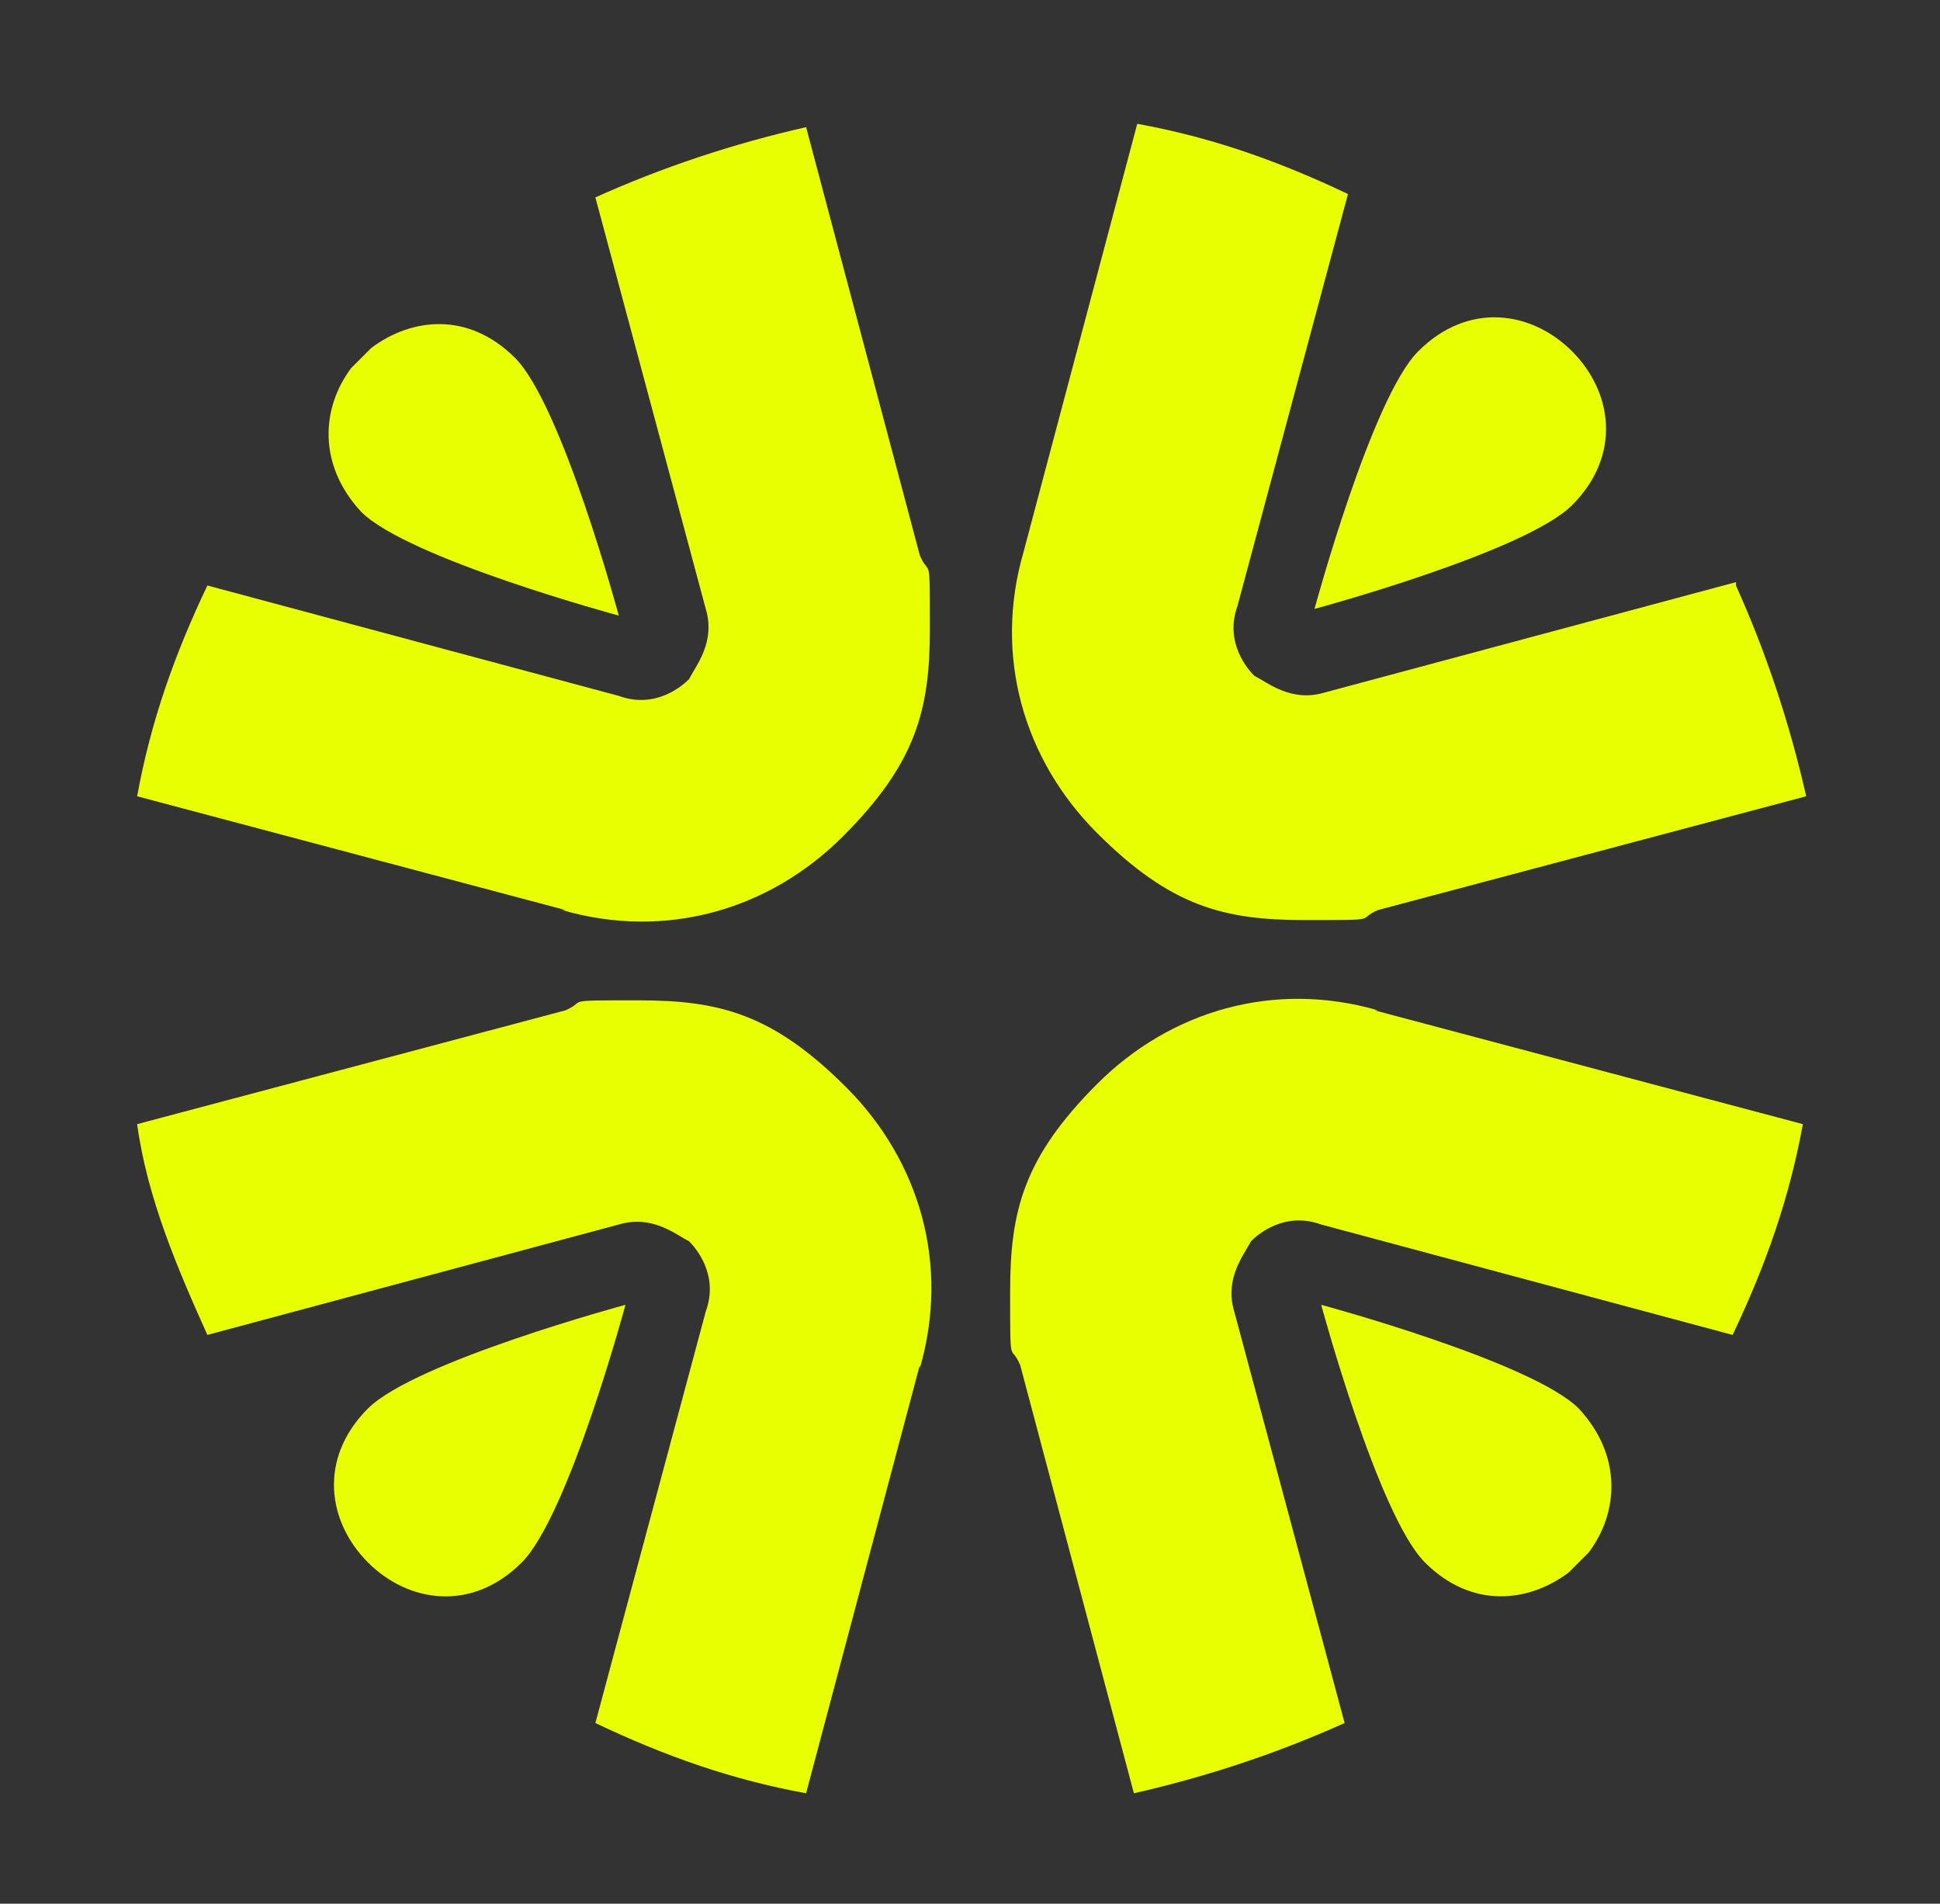
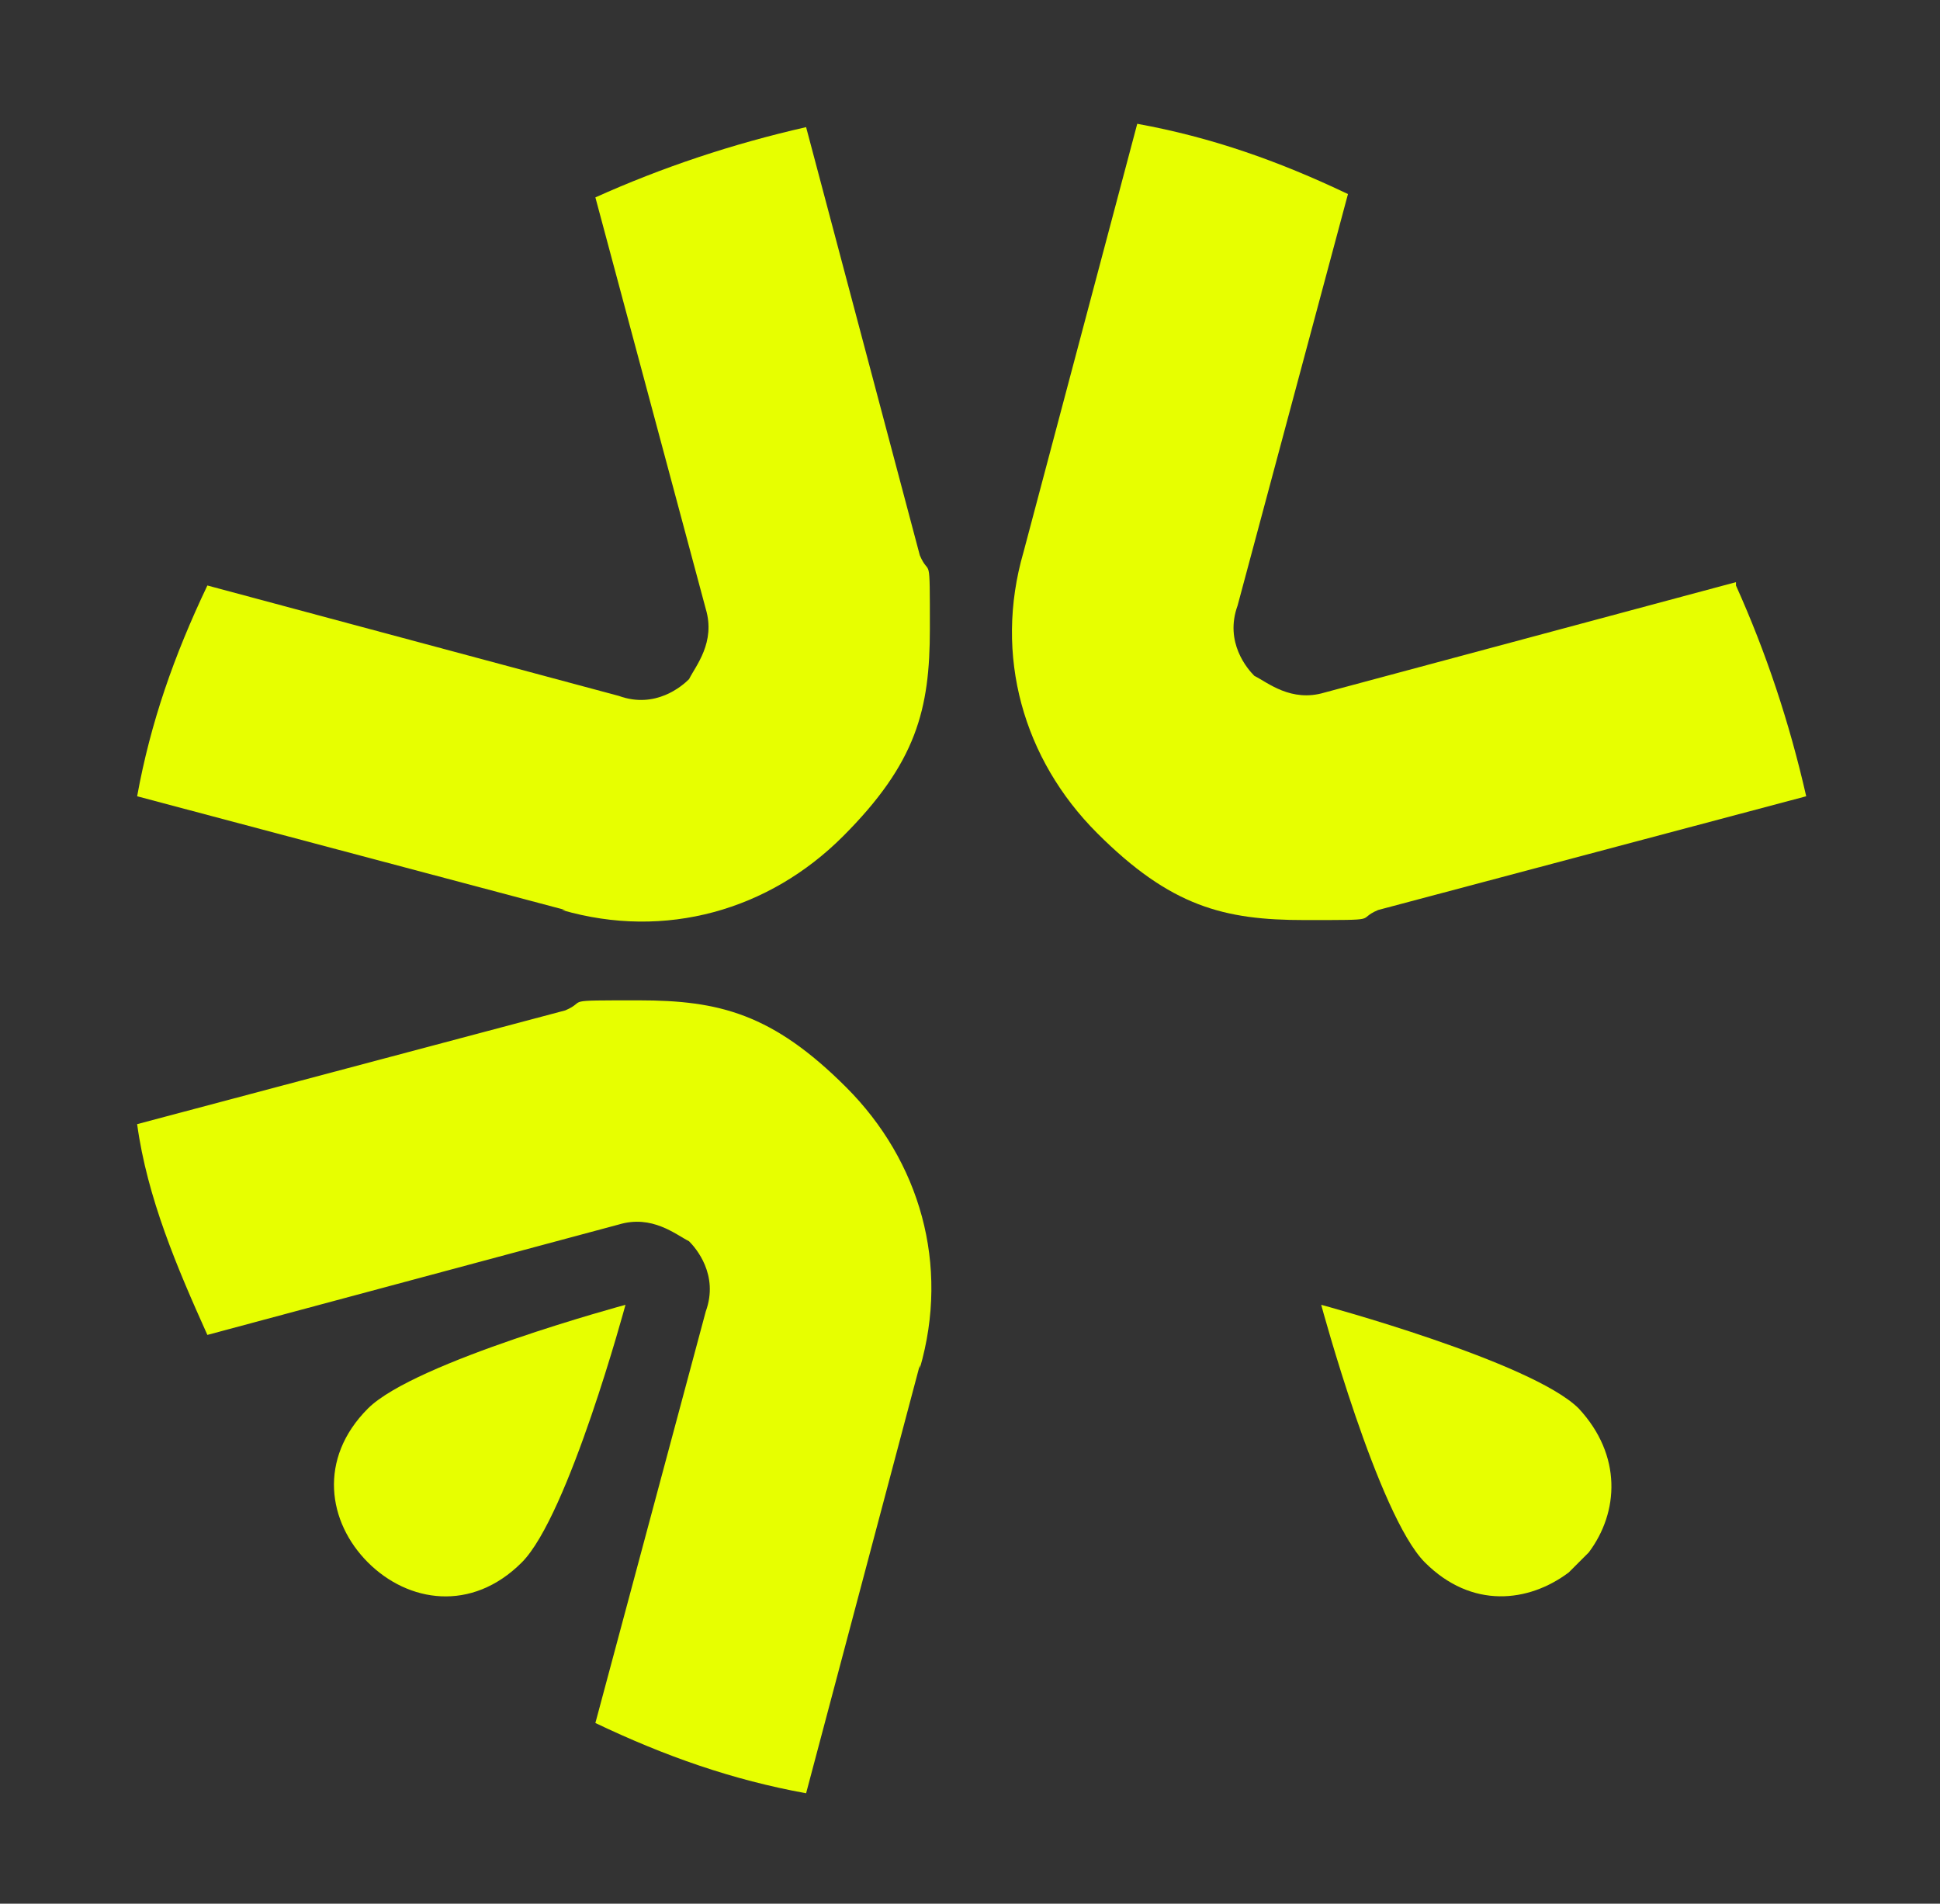
<svg xmlns="http://www.w3.org/2000/svg" data-bbox="4.1 3.7 49.9 49.9" viewBox="0 0 58 56.9" data-type="color">
  <rect x="0" y="0" width="58" height="56.9" fill="#333333" stroke="none" />
  <g>
-     <path d="M41.2 30.2c-3.1-.9-6.2 0-8.4 2.2s-2.6 3.8-2.6 6.2 0 1.5.3 2.2l3.4 12.8q3.3-.75 6.3-2.1l-3.3-12.3c-.3-1 .3-1.7.5-2.1.2-.2 1-.9 2.1-.5l12.3 3.3c1-2.1 1.7-4.1 2.1-6.3l-12.8-3.4Z" fill="#e7ff00" data-color="1" />
    <path d="M27.5 40.9c.9-3.1 0-6.2-2.2-8.4s-3.8-2.6-6.2-2.6-1.5 0-2.2.3L4.1 33.6c.3 2.2 1.2 4.3 2.1 6.3l12.3-3.3c1-.3 1.7.3 2.1.5.2.2.9 1 .5 2.1l-3.3 12.3c2.1 1 4.1 1.7 6.3 2.1l3.4-12.8Z" fill="#e7ff00" data-color="1" />
    <path d="M15.6 46.7c1.4-1.4 3.1-7.7 3.1-7.7s-6.3 1.7-7.7 3.1c-1.5 1.5-1.2 3.4 0 4.6s3.1 1.5 4.6 0" fill="#e7ff00" data-color="1" />
    <path d="M47.2 42.1c-1.4-1.4-7.7-3.1-7.7-3.1s1.7 6.3 3.1 7.7 3.1 1.2 4.3.3l.3-.3.3-.3c.9-1.2 1-2.9-.3-4.3" fill="#e7ff00" data-color="1" />
    <path d="m51.9 17.4-12.3 3.3c-1 .3-1.7-.3-2.1-.5-.2-.2-.9-1-.5-2.1l3.3-12.3c-2.1-1-4.1-1.7-6.3-2.1l-3.4 12.8c-.9 3.1 0 6.2 2.2 8.4s3.8 2.6 6.2 2.6 1.5 0 2.2-.3L54 23.8q-.75-3.3-2.1-6.3Z" fill="#e7ff00" data-color="1" />
-     <path d="M47 10.5c-1.2-1.2-3.1-1.5-4.6 0-1.4 1.4-3.1 7.7-3.1 7.7s6.3-1.7 7.7-3.1c1.5-1.5 1.2-3.4 0-4.6" fill="#e7ff00" data-color="1" />
-     <path d="M10.8 15.3c1.4 1.4 7.7 3.1 7.7 3.1s-1.7-6.3-3.1-7.7-3.1-1.2-4.3-.3l-.3.3-.3.3c-.9 1.2-1 2.9.3 4.3" fill="#e7ff00" data-color="1" />
    <path d="M16.8 27.2c3.1.9 6.2 0 8.4-2.2s2.6-3.8 2.6-6.2 0-1.5-.3-2.2L24.1 3.8q-3.3.75-6.3 2.1l3.3 12.3c.3 1-.3 1.7-.5 2.1-.2.2-1 .9-2.1.5L6.2 17.5c-1 2.1-1.7 4.1-2.1 6.3l12.8 3.4Z" fill="#e7ff00" data-color="1" />
  </g>
</svg>